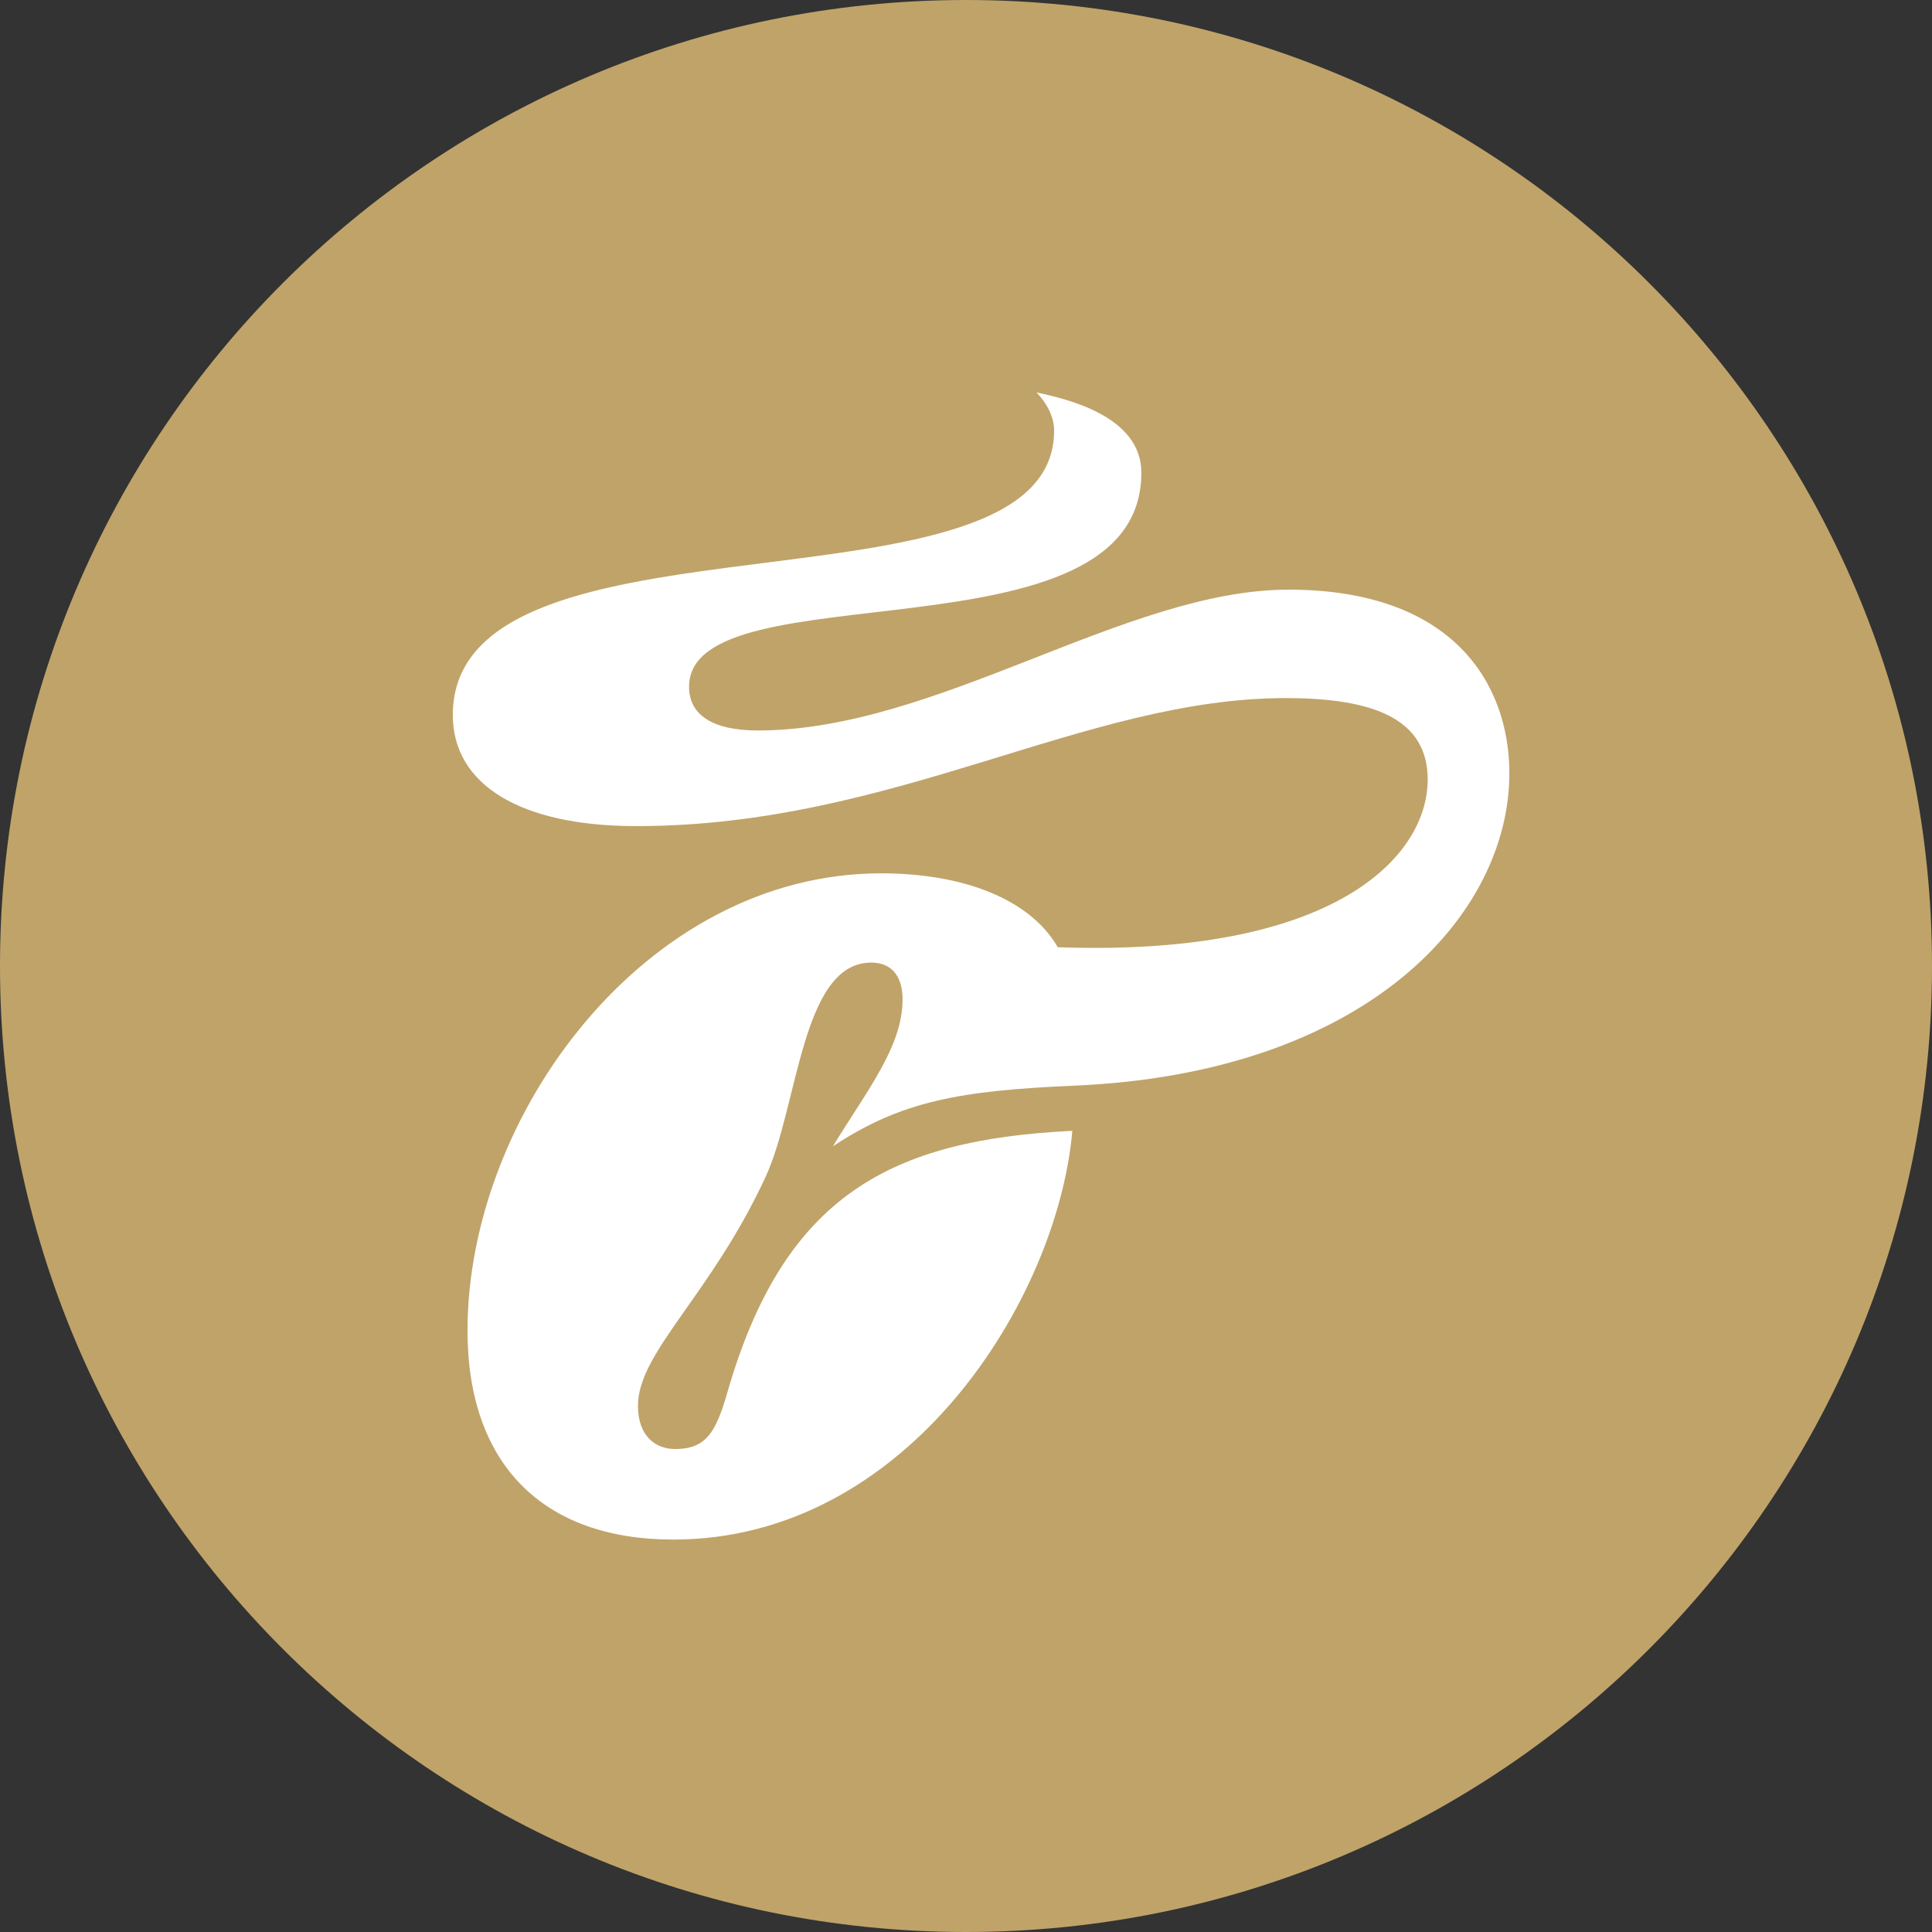
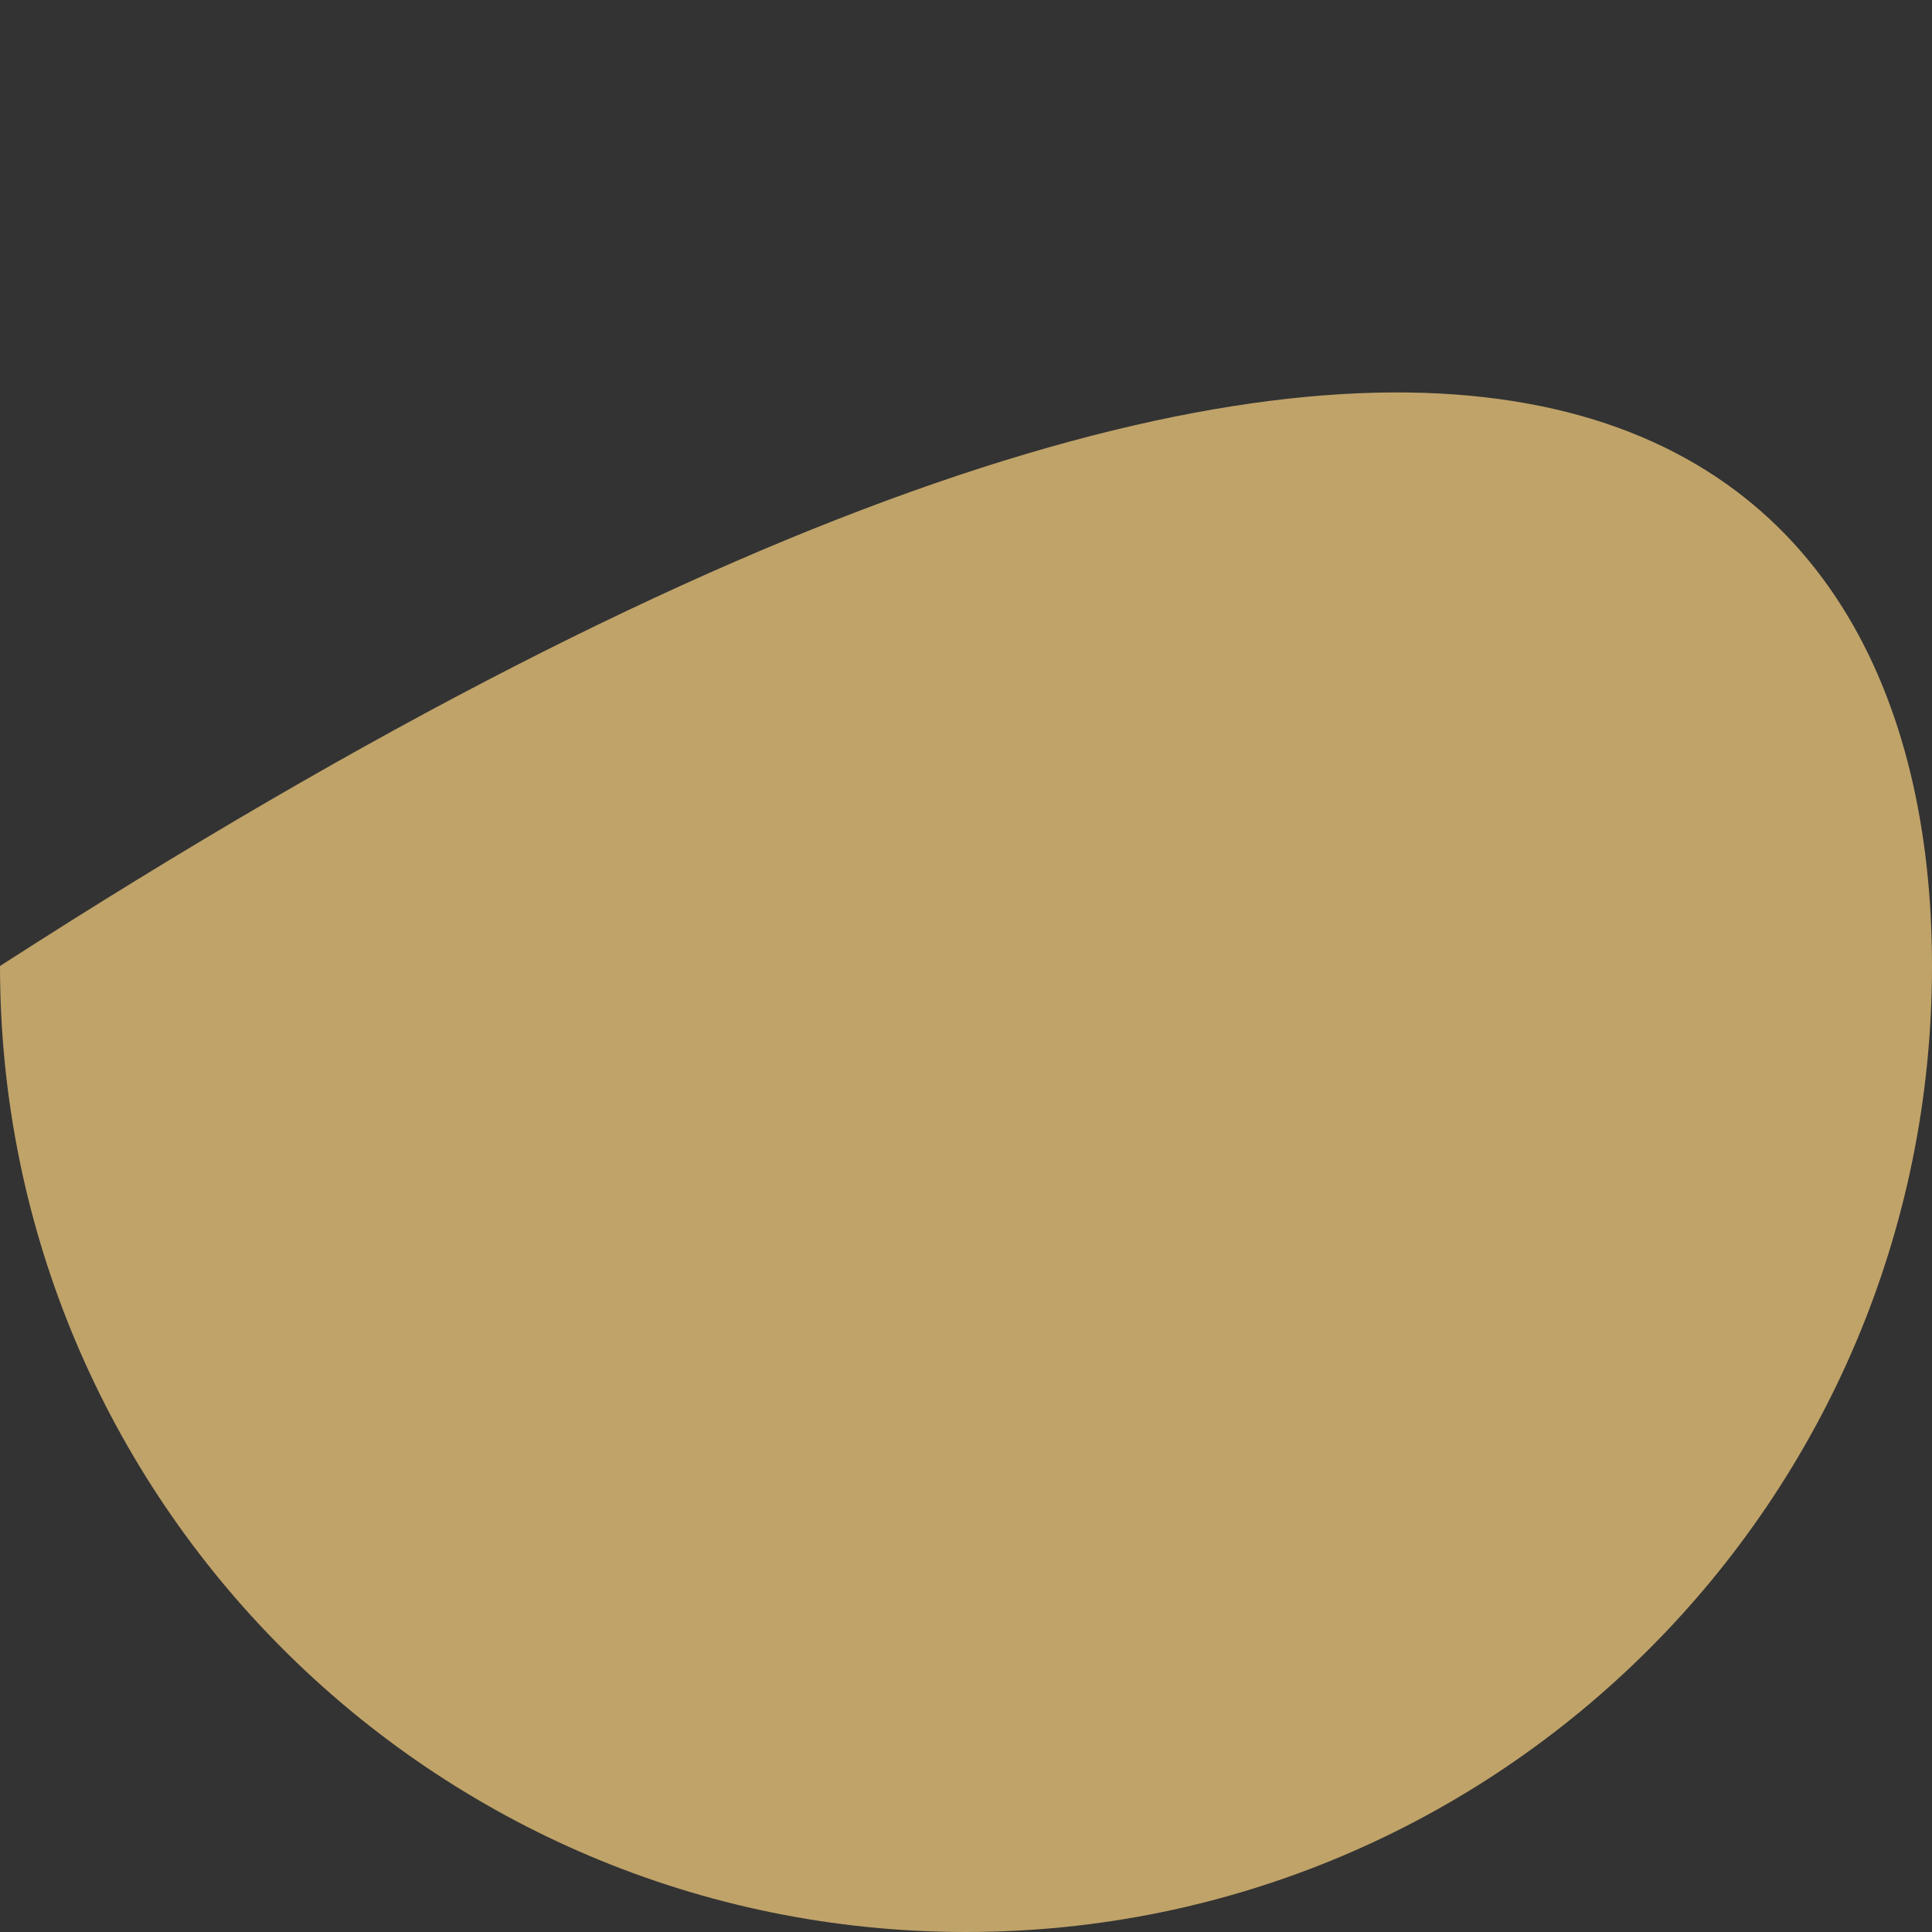
<svg xmlns="http://www.w3.org/2000/svg" width="64" height="64" viewBox="0 0 64 64" fill="none">
  <rect x="0" y="0" width="64" height="64" fill="#333333" stroke="none" />
-   <path d="M0 32C0 14.327 14.327 0 32 0C49.673 0 64 14.327 64 32C64 49.673 49.673 64 32 64C14.327 64 0 49.673 0 32Z" fill="#C0A369" />
-   <path d="M27.59 37.974C28.75 36.079 29.899 34.659 29.899 33.104C29.899 32.288 29.491 31.887 28.861 31.887C26.545 31.887 26.452 36.642 25.352 39.007C23.529 42.927 21.133 44.799 21.133 46.569C21.133 47.582 21.725 48.001 22.361 48.001C23.382 48.001 23.712 47.461 24.094 46.129C25.974 39.597 29.505 37.754 35.522 37.46C35.041 43.018 30.083 51 22.302 51C17.974 51 15.487 48.49 15.487 44.077C15.487 36.942 21.383 28.93 29.193 28.93C31.913 28.93 34.126 29.788 35.039 31.378C44.226 31.706 47.294 28.368 47.294 25.824C47.294 23.807 45.49 23.125 42.592 23.125C35.896 23.125 29.638 27.366 21.074 27.366C17.272 27.366 15 26.013 15 23.685C15 16.429 34.919 20.768 34.919 14.268C34.919 13.784 34.657 13.333 34.334 13C35.33 13.211 37.809 13.781 37.809 15.657C37.809 22.066 22.826 18.789 22.826 22.749C22.826 23.687 23.613 24.198 25.106 24.198C31.042 24.198 37.287 19.533 42.685 19.533C48.174 19.533 50 22.689 50 25.617C50 30.29 45.313 35.542 35.603 35.963C31.798 36.127 29.852 36.474 27.59 37.974Z" fill="white" />
+   <path d="M0 32C49.673 0 64 14.327 64 32C64 49.673 49.673 64 32 64C14.327 64 0 49.673 0 32Z" fill="#C0A369" />
</svg>